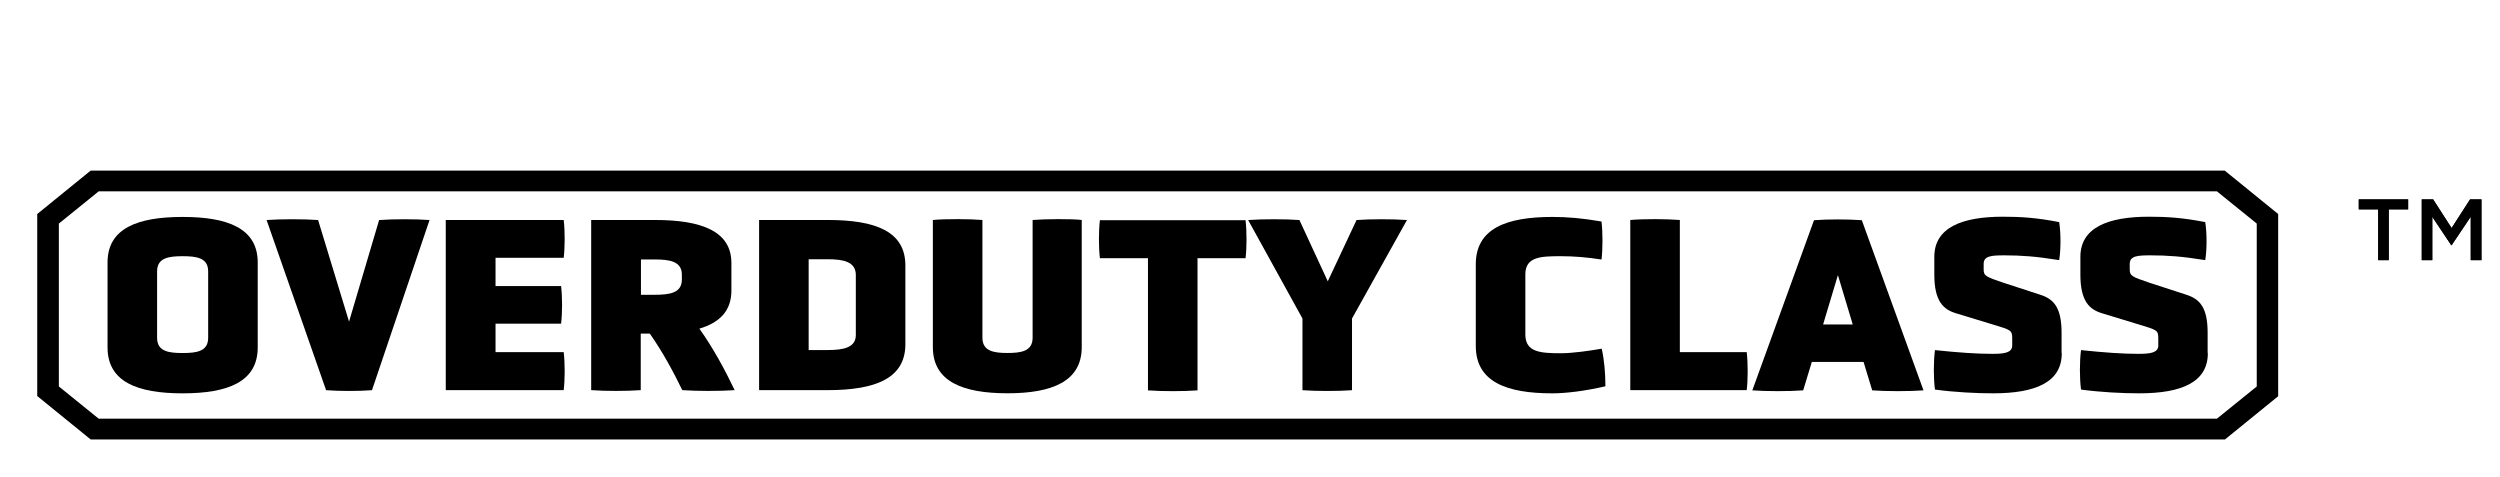
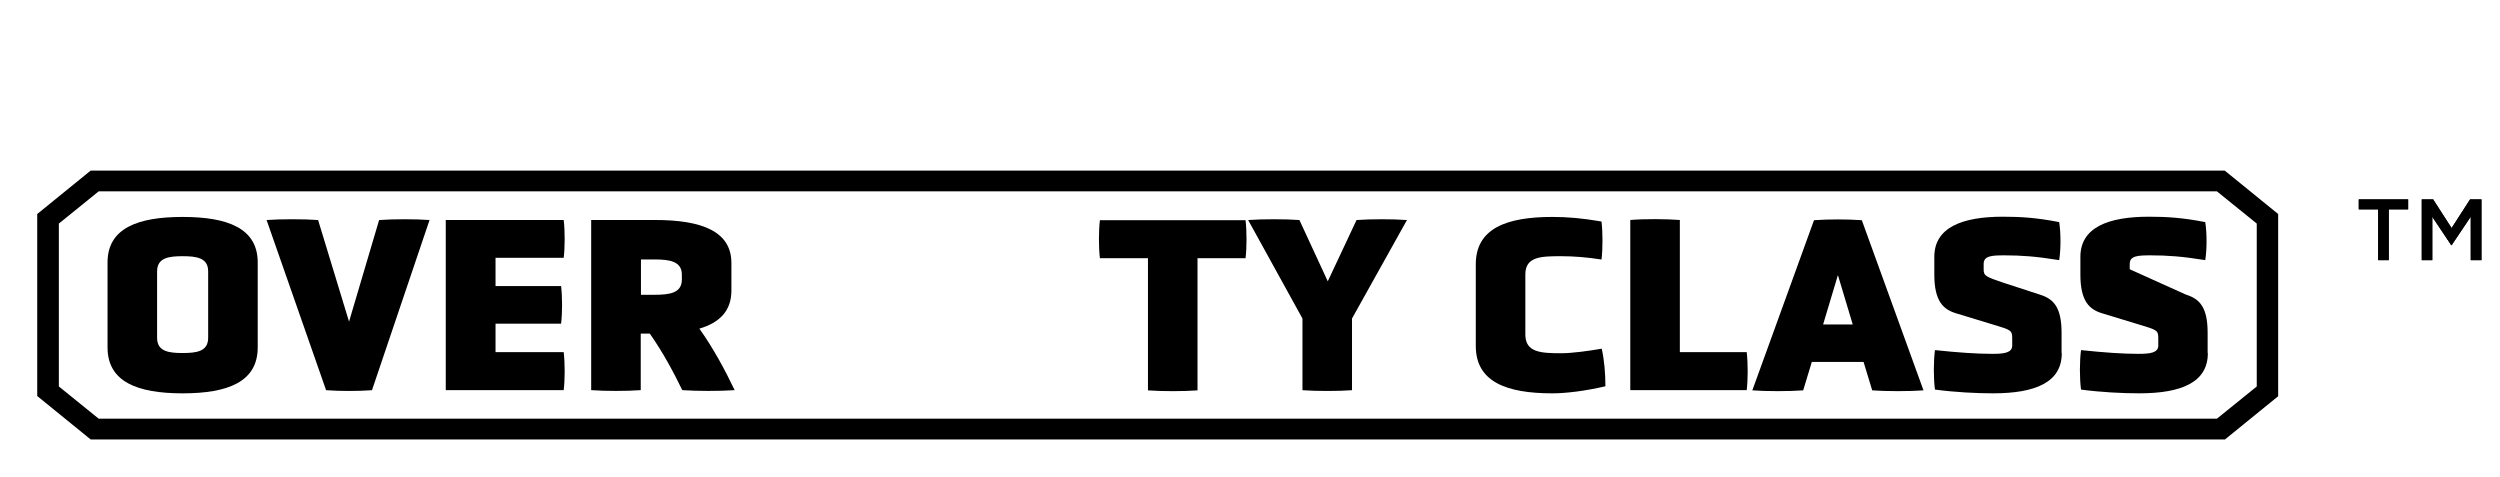
<svg xmlns="http://www.w3.org/2000/svg" width="173" height="33" viewBox="0 0 173 33" fill="none">
  <path d="M17.834 24.041C17.834 26.428 15.768 27.219 12.638 27.219C9.509 27.219 7.442 26.428 7.442 24.041V18.16C7.442 15.803 9.509 15.012 12.638 15.012C15.768 15.012 17.834 15.803 17.834 18.16V24.041ZM14.405 18.779C14.405 17.83 13.582 17.729 12.638 17.729C11.695 17.729 10.871 17.83 10.871 18.779V23.38C10.871 24.329 11.695 24.429 12.638 24.429C13.582 24.429 14.405 24.329 14.405 23.38V18.779Z" fill="black" />
  <path d="M18.433 15.226C19.422 15.154 21.054 15.154 22.012 15.226L24.154 22.257L26.235 15.226C27.223 15.154 28.766 15.154 29.724 15.226L25.741 27.002C24.753 27.073 23.555 27.073 22.566 27.002L18.448 15.226H18.433Z" fill="black" />
  <path d="M30.847 26.998V15.223H39.008C39.098 15.985 39.098 17.092 39.008 17.84H34.291V19.795H38.828C38.918 20.557 38.918 21.635 38.828 22.397H34.291V24.367H39.008C39.098 25.129 39.098 26.251 39.008 26.998H30.847Z" fill="black" />
  <path d="M50.613 20.111C50.613 21.506 49.804 22.326 48.397 22.742C49.37 24.108 50.179 25.618 50.838 26.998C49.819 27.07 48.232 27.07 47.214 26.998C46.6 25.733 45.866 24.367 44.968 23.087H44.339V26.998C43.321 27.07 41.928 27.07 40.91 26.998V15.223H45.327C48.577 15.223 50.613 16.014 50.613 18.199V20.097V20.111ZM47.184 19.004C47.184 18.07 46.315 17.954 45.282 17.954H44.354V20.399H45.282C46.33 20.399 47.184 20.284 47.184 19.349V19.004Z" fill="black" />
-   <path d="M52.53 26.998V15.223H57.277C60.601 15.223 62.652 16.014 62.652 18.372V23.821C62.652 26.179 60.601 26.998 57.262 26.998H52.545H52.53ZM59.223 19.033C59.223 18.098 58.34 17.94 57.277 17.94H55.959V24.223H57.277C58.34 24.223 59.223 24.065 59.223 23.188V19.033Z" fill="black" />
-   <path d="M71.457 15.223C72.281 15.152 74.242 15.137 74.856 15.223V24.023C74.856 26.395 72.805 27.215 69.72 27.215C66.635 27.215 64.554 26.41 64.554 24.023V15.223C65.437 15.137 67.174 15.152 67.983 15.223V23.376C67.983 24.311 68.792 24.426 69.72 24.426C70.648 24.426 71.457 24.311 71.457 23.376V15.223Z" fill="black" />
  <path d="M79.439 17.869H76.114C76.024 17.107 76.024 15.986 76.114 15.238H86.192C86.282 16 86.282 17.122 86.192 17.869H82.868V27.014C81.909 27.086 80.427 27.086 79.439 27.014V17.869Z" fill="black" />
  <path d="M90.13 22.041L86.371 15.226C87.36 15.154 88.947 15.154 89.92 15.226L91.882 19.467L93.873 15.226C94.862 15.154 96.374 15.154 97.362 15.226L93.559 22.041V27.002C92.601 27.073 91.118 27.073 90.13 27.002V22.041Z" fill="black" />
  <path d="M102.125 18.29C102.125 15.803 104.251 15.012 107.425 15.012C108.489 15.012 109.477 15.098 110.825 15.328C110.914 16.09 110.914 17.212 110.825 17.959C109.821 17.801 108.878 17.729 108.039 17.729C106.617 17.729 105.554 17.758 105.554 18.994V23.15C105.554 24.386 106.617 24.444 108.039 24.444C108.788 24.444 109.941 24.286 110.84 24.128C111.019 24.933 111.094 25.853 111.094 26.73C109.672 27.061 108.354 27.219 107.425 27.219C104.251 27.219 102.125 26.428 102.125 23.941V18.29Z" fill="black" />
  <path d="M112.816 26.999V15.223C113.834 15.137 115.302 15.152 116.245 15.223V24.368H120.872C120.962 25.13 120.962 26.252 120.872 26.999H112.801H112.816Z" fill="black" />
  <path d="M128.973 25.044H125.379L124.78 27.013C123.792 27.085 122.25 27.085 121.261 27.013L125.529 15.238C126.547 15.166 127.805 15.166 128.838 15.238L133.106 27.013C132.118 27.085 130.546 27.085 129.557 27.013L128.958 25.044H128.973ZM127.176 19.062L126.158 22.455H128.21L127.191 19.062H127.176Z" fill="black" />
  <path d="M142.675 24.443C142.675 26.441 140.878 27.218 137.928 27.218C136.775 27.218 135.307 27.146 133.9 26.959C133.795 26.197 133.795 24.989 133.9 24.227C135.517 24.399 136.805 24.486 137.868 24.486C138.647 24.486 139.245 24.428 139.245 23.911V23.422C139.245 22.847 139.156 22.832 137.913 22.458L135.367 21.682C134.484 21.423 133.855 20.848 133.855 19.008V17.771C133.855 15.729 135.801 14.996 138.602 14.996C139.859 14.996 140.953 15.068 142.495 15.37C142.615 16.118 142.615 17.268 142.495 18.001C140.893 17.742 139.874 17.67 138.706 17.67C137.838 17.67 137.269 17.699 137.269 18.26V18.634C137.269 19.094 137.419 19.151 138.602 19.554L141.162 20.388C142.076 20.675 142.66 21.222 142.66 23.019V24.414L142.675 24.443Z" fill="black" />
-   <path d="M152.782 24.443C152.782 26.441 150.986 27.218 148.036 27.218C146.883 27.218 145.415 27.146 144.008 26.959C143.903 26.197 143.903 24.989 144.008 24.227C145.625 24.399 146.913 24.486 147.976 24.486C148.754 24.486 149.353 24.428 149.353 23.911V23.422C149.353 22.847 149.264 22.832 148.021 22.458L145.475 21.682C144.592 21.423 143.963 20.848 143.963 19.008V17.771C143.963 15.729 145.909 14.996 148.709 14.996C149.967 14.996 151.06 15.068 152.603 15.37C152.723 16.118 152.723 17.268 152.603 18.001C151.001 17.742 149.982 17.67 148.814 17.67C147.946 17.67 147.377 17.699 147.377 18.26V18.634C147.377 19.094 147.527 19.151 148.709 19.554L151.27 20.388C152.184 20.675 152.768 21.222 152.768 23.019V24.414L152.782 24.443Z" fill="black" />
+   <path d="M152.782 24.443C152.782 26.441 150.986 27.218 148.036 27.218C146.883 27.218 145.415 27.146 144.008 26.959C143.903 26.197 143.903 24.989 144.008 24.227C145.625 24.399 146.913 24.486 147.976 24.486C148.754 24.486 149.353 24.428 149.353 23.911V23.422C149.353 22.847 149.264 22.832 148.021 22.458L145.475 21.682C144.592 21.423 143.963 20.848 143.963 19.008V17.771C143.963 15.729 145.909 14.996 148.709 14.996C149.967 14.996 151.06 15.068 152.603 15.37C152.723 16.118 152.723 17.268 152.603 18.001C151.001 17.742 149.982 17.67 148.814 17.67C147.946 17.67 147.377 17.699 147.377 18.26V18.634L151.27 20.388C152.184 20.675 152.768 21.222 152.768 23.019V24.414L152.782 24.443Z" fill="black" />
  <path d="M153.951 30.41H6.274L2.576 27.405V14.81L6.274 11.805H153.951L157.649 14.81V27.419L153.951 30.424V30.41ZM6.828 28.972H153.411L156.167 26.744V15.471L153.411 13.242H6.828L4.073 15.471V26.744L6.828 28.972Z" fill="black" />
  <path d="M164.566 18V14.484H163.228V13.8H166.642V14.484H165.304V18H164.566ZM167.587 18V13.8H168.373L169.651 15.786L170.929 13.8H171.715V18H170.977V14.988L169.651 16.968H169.627L168.313 15V18H167.587Z" fill="black" />
  <path d="M164.566 18V14.484H163.228V13.8H166.642V14.484H165.304V18H164.566ZM167.587 18V13.8H168.373L169.651 15.786L170.929 13.8H171.715V18H170.977V14.988L169.651 16.968H169.627L168.313 15V18H167.587Z" fill="black" fill-opacity="0.2" />
  <path d="M164.566 18V14.484H163.228V13.8H166.642V14.484H165.304V18H164.566ZM167.587 18V13.8H168.373L169.651 15.786L170.929 13.8H171.715V18H170.977V14.988L169.651 16.968H169.627L168.313 15V18H167.587Z" fill="black" fill-opacity="0.2" />
  <path d="M164.566 18V14.484H163.228V13.8H166.642V14.484H165.304V18H164.566ZM167.587 18V13.8H168.373L169.651 15.786L170.929 13.8H171.715V18H170.977V14.988L169.651 16.968H169.627L168.313 15V18H167.587Z" fill="black" fill-opacity="0.2" />
  <path d="M164.566 18V14.484H163.228V13.8H166.642V14.484H165.304V18H164.566ZM167.587 18V13.8H168.373L169.651 15.786L170.929 13.8H171.715V18H170.977V14.988L169.651 16.968H169.627L168.313 15V18H167.587Z" fill="black" fill-opacity="0.2" />
  <path d="M164.566 18V14.484H163.228V13.8H166.642V14.484H165.304V18H164.566ZM167.587 18V13.8H168.373L169.651 15.786L170.929 13.8H171.715V18H170.977V14.988L169.651 16.968H169.627L168.313 15V18H167.587Z" fill="black" fill-opacity="0.2" />
  <path d="M164.566 18V14.484H163.228V13.8H166.642V14.484H165.304V18H164.566ZM167.587 18V13.8H168.373L169.651 15.786L170.929 13.8H171.715V18H170.977V14.988L169.651 16.968H169.627L168.313 15V18H167.587Z" fill="black" fill-opacity="0.2" />
  <path d="M164.566 18V14.484H163.228V13.8H166.642V14.484H165.304V18H164.566ZM167.587 18V13.8H168.373L169.651 15.786L170.929 13.8H171.715V18H170.977V14.988L169.651 16.968H169.627L168.313 15V18H167.587Z" fill="black" fill-opacity="0.2" />
</svg>